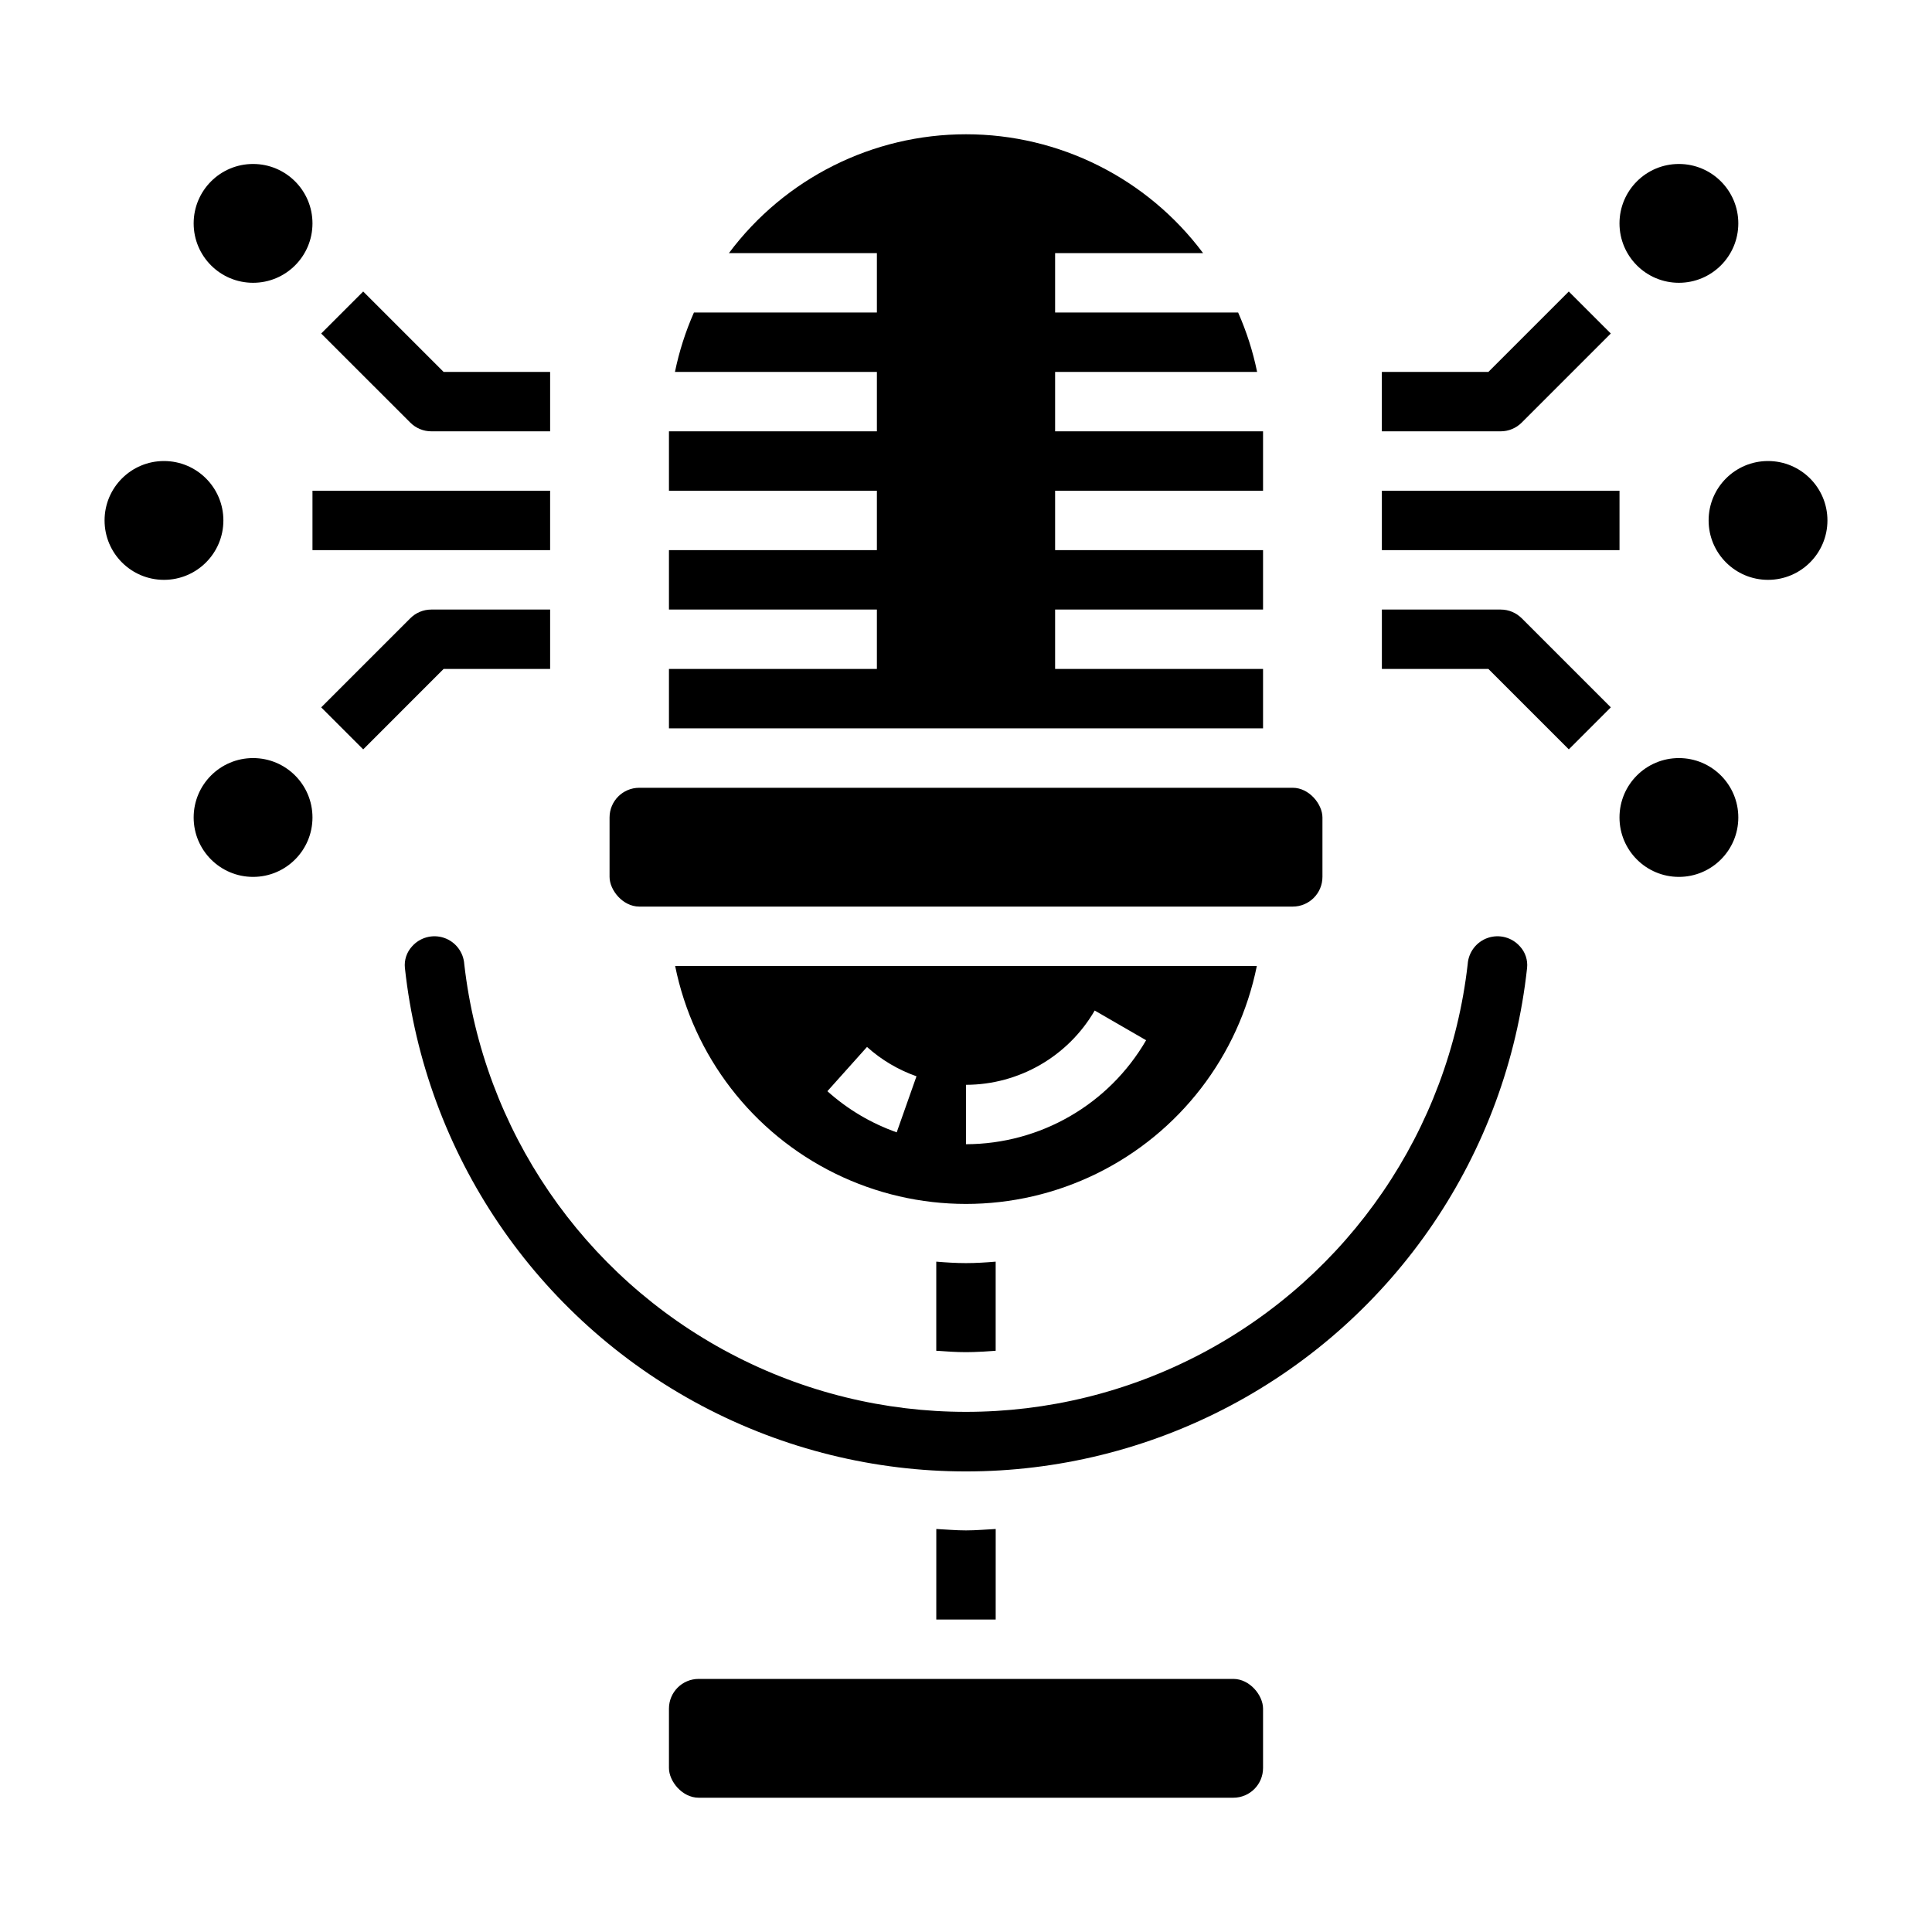
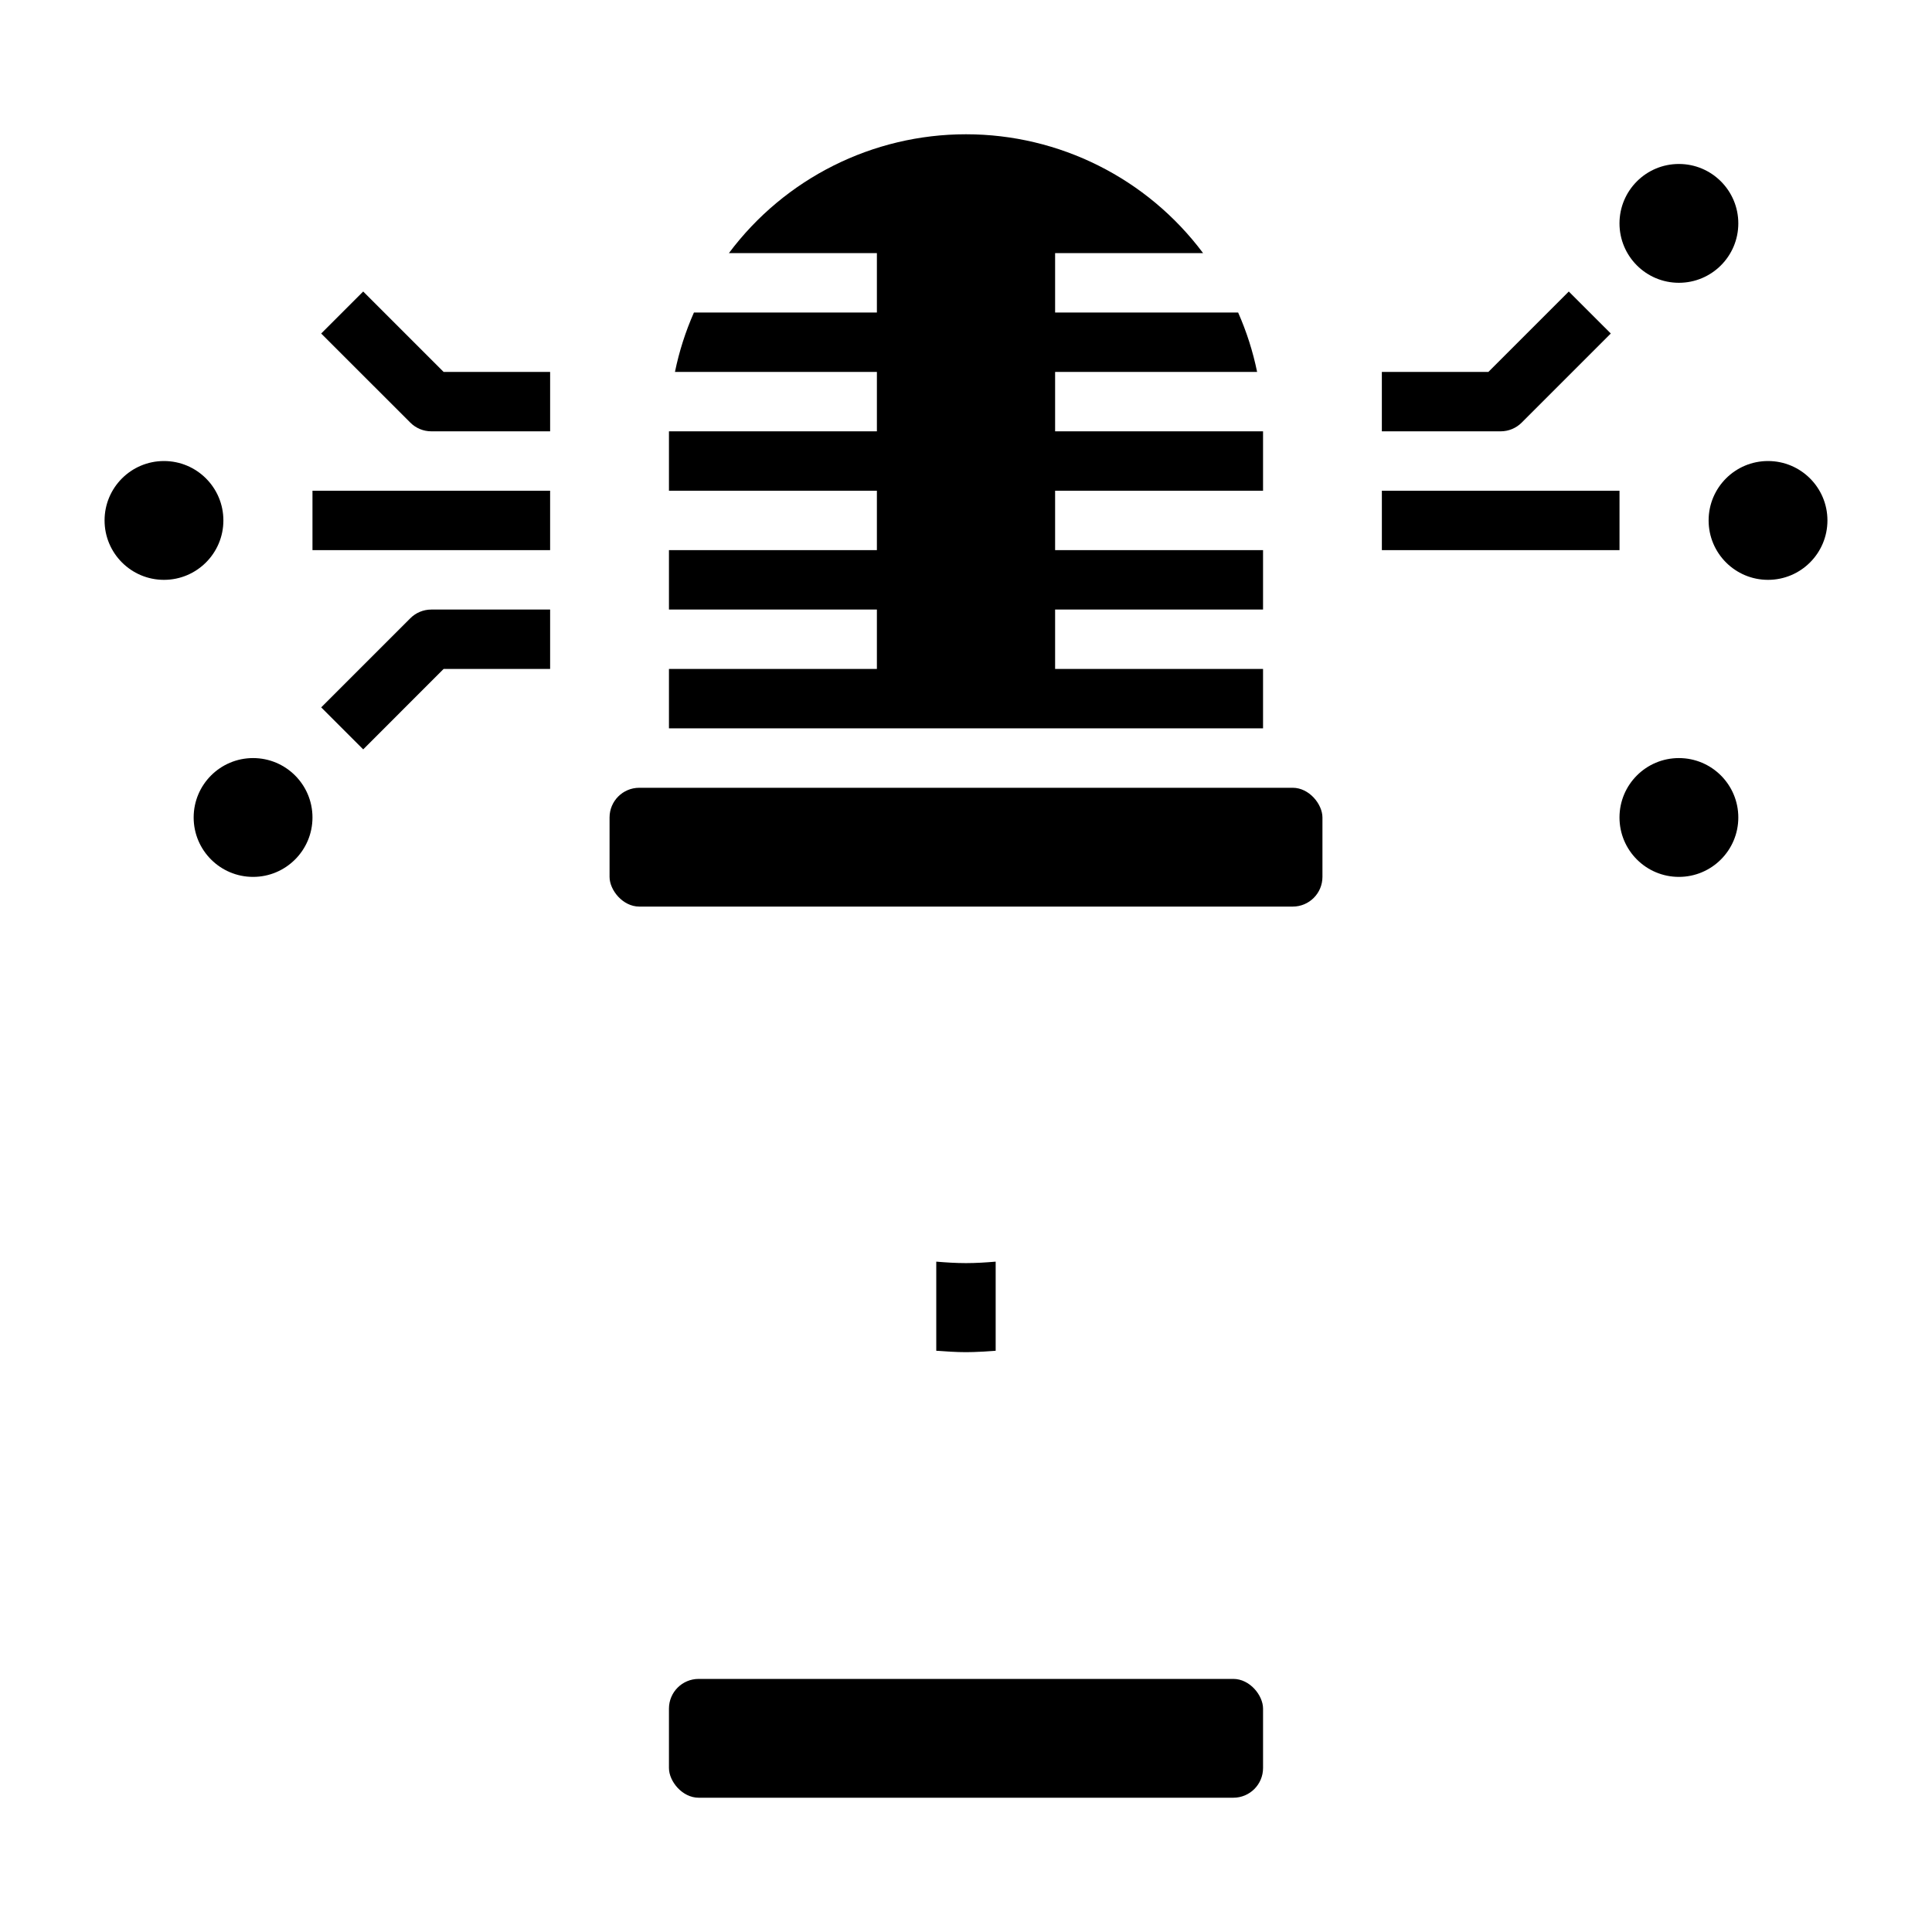
<svg xmlns="http://www.w3.org/2000/svg" fill="#000000" width="800px" height="800px" version="1.1" viewBox="144 144 512 512">
  <g>
    <path d="m628.29 281.92c0 8.695-7.051 15.746-15.746 15.746-8.695 0-15.742-7.051-15.742-15.746 0-8.695 7.047-15.742 15.742-15.742 8.695 0 15.746 7.047 15.746 15.742" />
    <path d="m604.67 203.2c0 8.695-7.051 15.742-15.746 15.742-8.695 0-15.742-7.047-15.742-15.742 0-8.695 7.047-15.746 15.742-15.746 8.695 0 15.746 7.051 15.746 15.746" />
    <path d="m604.67 360.64c0 8.695-7.051 15.746-15.746 15.746-8.695 0-15.742-7.051-15.742-15.746 0-8.695 7.047-15.742 15.742-15.742 8.695 0 15.746 7.047 15.746 15.742" />
-     <path d="m226.81 203.2c0 8.695-7.047 15.742-15.742 15.742-8.695 0-15.746-7.047-15.746-15.742 0-8.695 7.051-15.746 15.746-15.746 8.695 0 15.742 7.051 15.742 15.746" />
    <path d="m226.81 360.64c0 8.695-7.047 15.746-15.742 15.746-8.695 0-15.746-7.051-15.746-15.746 0-8.695 7.051-15.742 15.746-15.742 8.695 0 15.742 7.047 15.742 15.742" />
    <path d="m203.2 281.92c0 8.695-7.051 15.746-15.746 15.746s-15.742-7.051-15.742-15.746c0-8.695 7.047-15.742 15.742-15.742s15.746 7.047 15.746 15.742" />
    <path d="m547.26 256 23.617-23.617-11.133-11.129-21.309 21.309h-28.23v15.742h31.488c2.086 0 4.09-0.828 5.566-2.305z" />
-     <path d="m559.75 342.59 11.133-11.133-23.617-23.617v0.004c-1.477-1.477-3.481-2.305-5.566-2.305h-31.488v15.742h28.23z" />
    <path d="m510.21 274.05h62.977v15.742h-62.977z" />
    <path d="m252.74 256c1.473 1.477 3.477 2.305 5.562 2.305h31.488v-15.742h-28.227l-21.312-21.309-11.133 11.133z" />
    <path d="m229.12 331.46 11.133 11.133 21.309-21.312h28.227v-15.742h-31.488c-2.086 0-4.09 0.828-5.562 2.305z" />
    <path d="m226.81 274.05h62.977v15.742h-62.977z" />
-     <path d="m400 549.57c-2.652 0-5.25-0.242-7.871-0.371l-0.004 23.988h15.742l0.004-23.988c-2.621 0.129-5.219 0.371-7.871 0.371z" />
-     <path d="m546.8 394.81c-2.117-2.406-5.473-3.297-8.5-2.266-3.031 1.035-5.141 3.793-5.348 6.988-5.019 43.914-31.402 82.516-70.492 103.15-39.09 20.633-85.844 20.633-124.93 0-39.09-20.633-65.473-59.234-70.492-103.15-0.207-3.195-2.316-5.953-5.344-6.988-3.031-1.031-6.387-0.141-8.504 2.266-1.418 1.543-2.106 3.621-1.887 5.707 5.352 49.309 34.805 92.758 78.625 116 43.824 23.234 96.312 23.234 140.14 0 43.82-23.238 73.273-66.688 78.625-116 0.219-2.086-0.469-4.164-1.887-5.707z" />
    <path d="m329.15 588.93h141.7c4.348 0 7.871 4.348 7.871 7.871v15.742c0 4.348-3.523 7.871-7.871 7.871h-141.7c-4.348 0-7.871-4.348-7.871-7.871v-15.742c0-4.348 3.523-7.871 7.871-7.871z" />
    <path d="m321.28 258.3v15.742h55.105v15.742l-55.105 0.004v15.742h55.105v15.742l-55.105 0.004v15.742l157.44 0.004v-15.746h-55.105v-15.742h55.105v-15.746h-55.105v-15.742h55.105v-15.746h-55.105v-15.742h53.531c-1.109-5.414-2.797-10.691-5.031-15.746h-48.5v-15.742h39.211c-14.805-19.816-38.09-31.488-62.824-31.488-24.738 0-48.023 11.672-62.828 31.488h39.211v15.742h-48.484c-2.234 5.055-3.918 10.332-5.031 15.746h53.516v15.742z" />
    <path d="m392.12 478.35v23.617c2.613 0.172 5.219 0.371 7.871 0.371s5.258-0.195 7.871-0.371v-23.617c-2.606 0.219-5.227 0.387-7.871 0.387-2.644 0-5.273-0.172-7.871-0.387z" />
    <path d="m313.41 352.77h173.18c4.348 0 7.871 4.348 7.871 7.871v15.742c0 4.348-3.523 7.871-7.871 7.871h-173.18c-4.348 0-7.871-4.348-7.871-7.871v-15.742c0-4.348 3.523-7.871 7.871-7.871z" />
-     <path d="m477.07 400h-154.15c4.832 23.906 20.484 44.215 42.371 54.98 21.883 10.766 47.527 10.766 69.41 0 21.887-10.766 37.539-31.074 42.371-54.98zm-95.434 44.082c-6.781-2.394-13.023-6.098-18.371-10.902l10.5-11.73c3.816 3.43 8.273 6.074 13.113 7.777zm18.367 3.148v-15.742c14.059-0.031 27.043-7.523 34.102-19.684l13.625 7.871v0.004c-9.875 17.02-28.051 27.508-47.727 27.551z" />
  </g>
</svg>